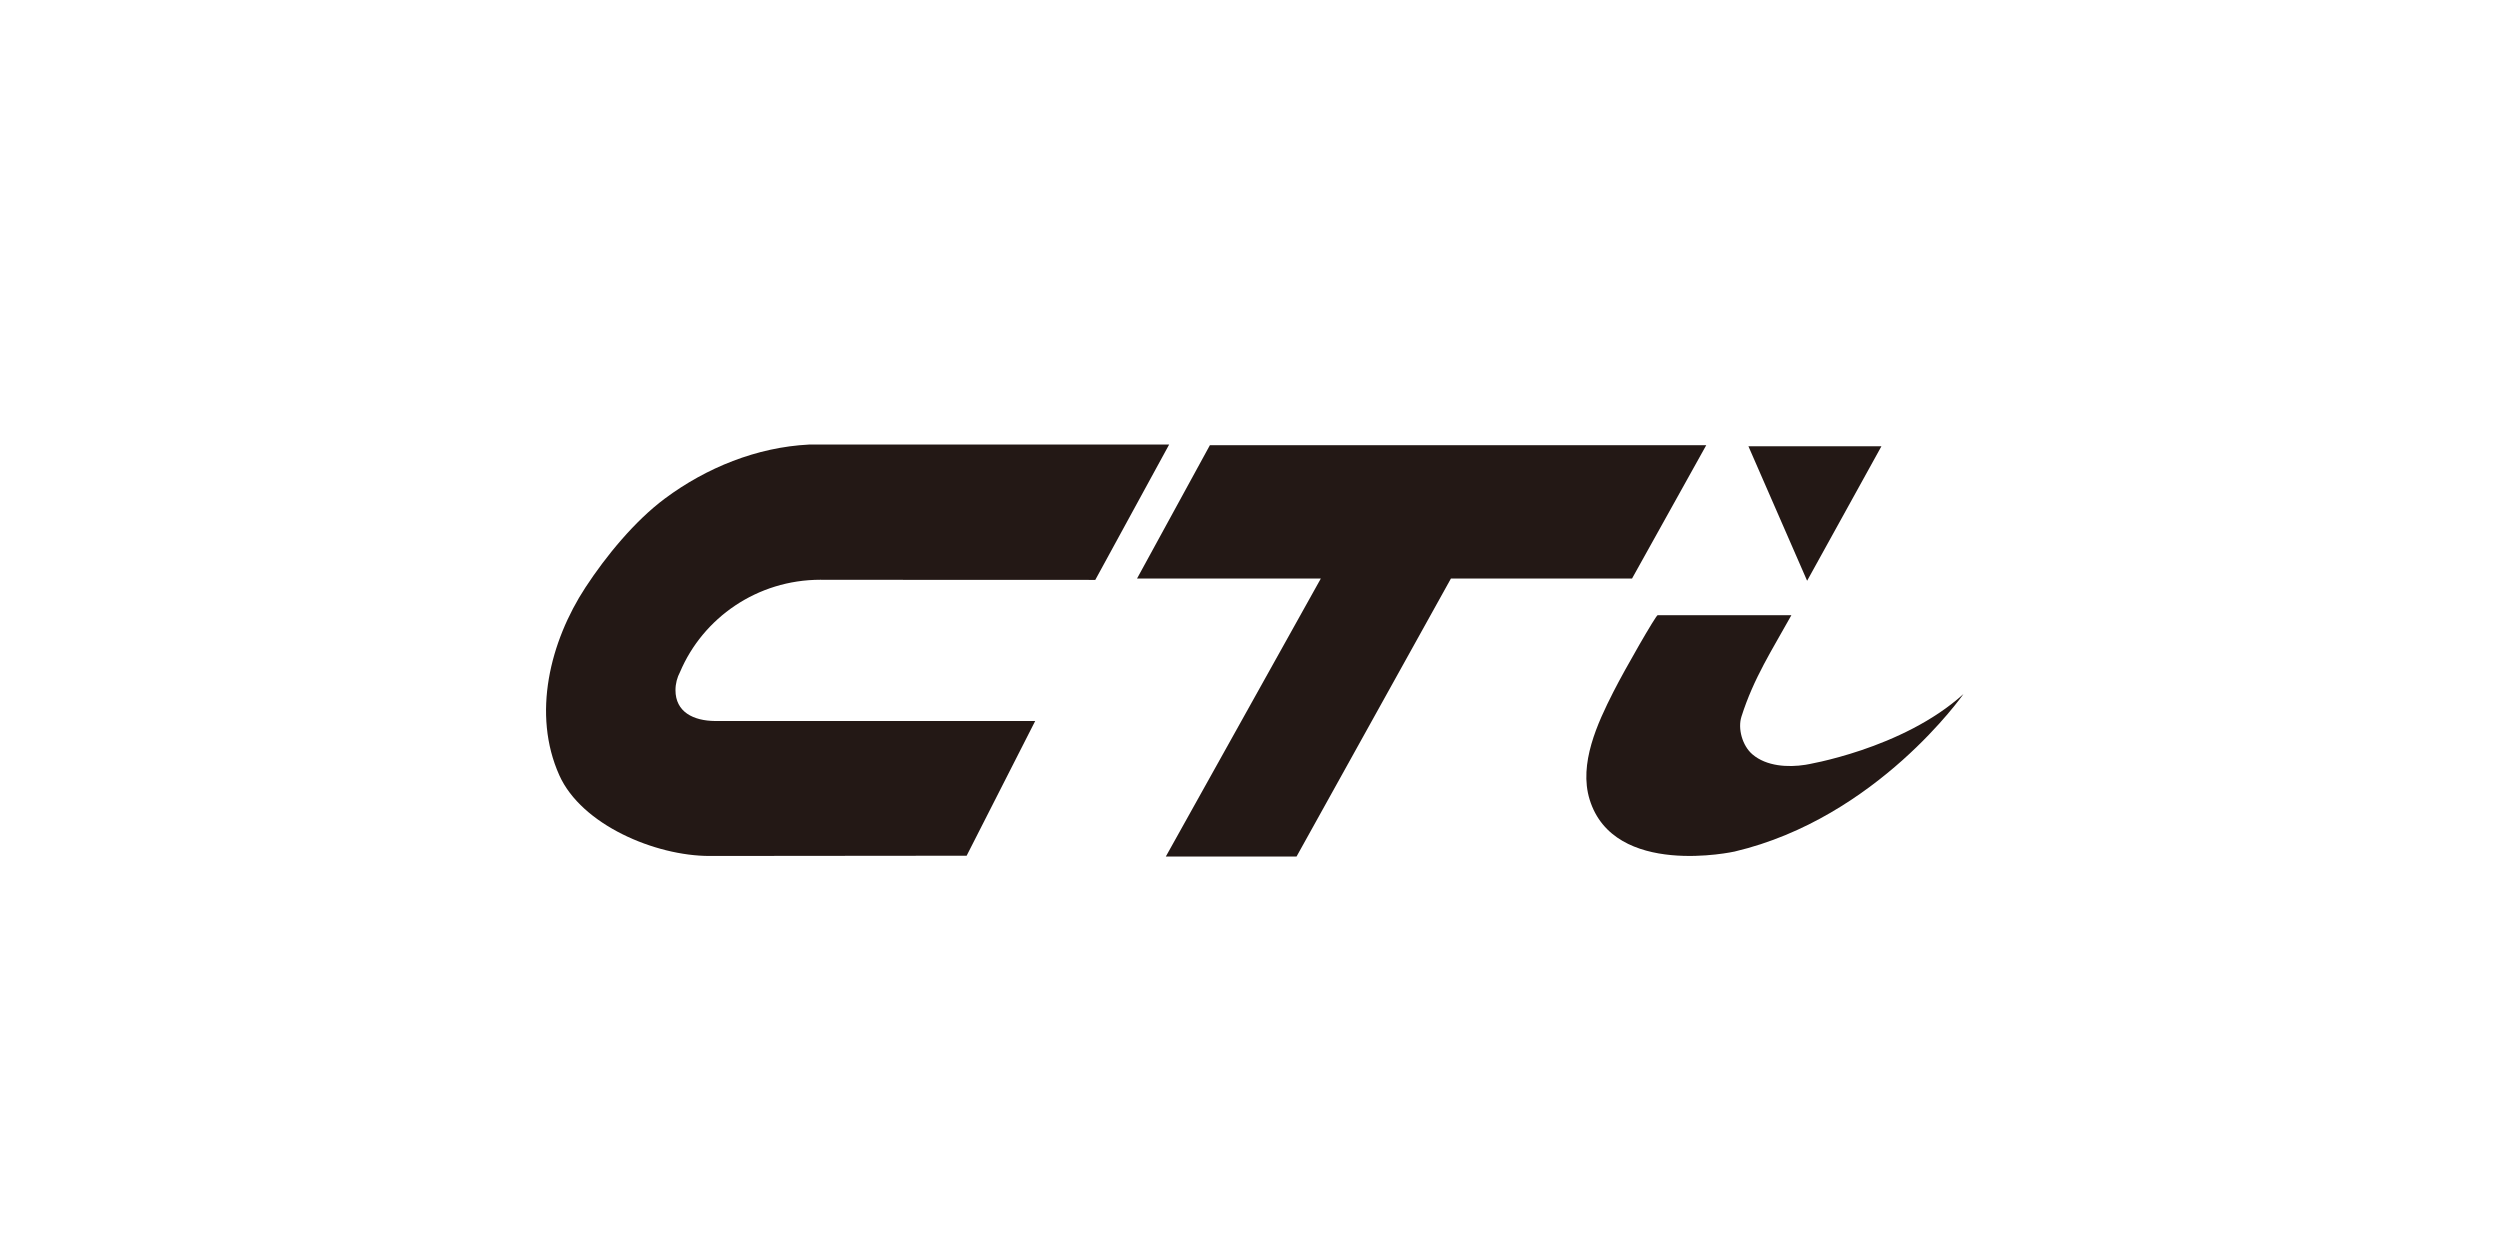
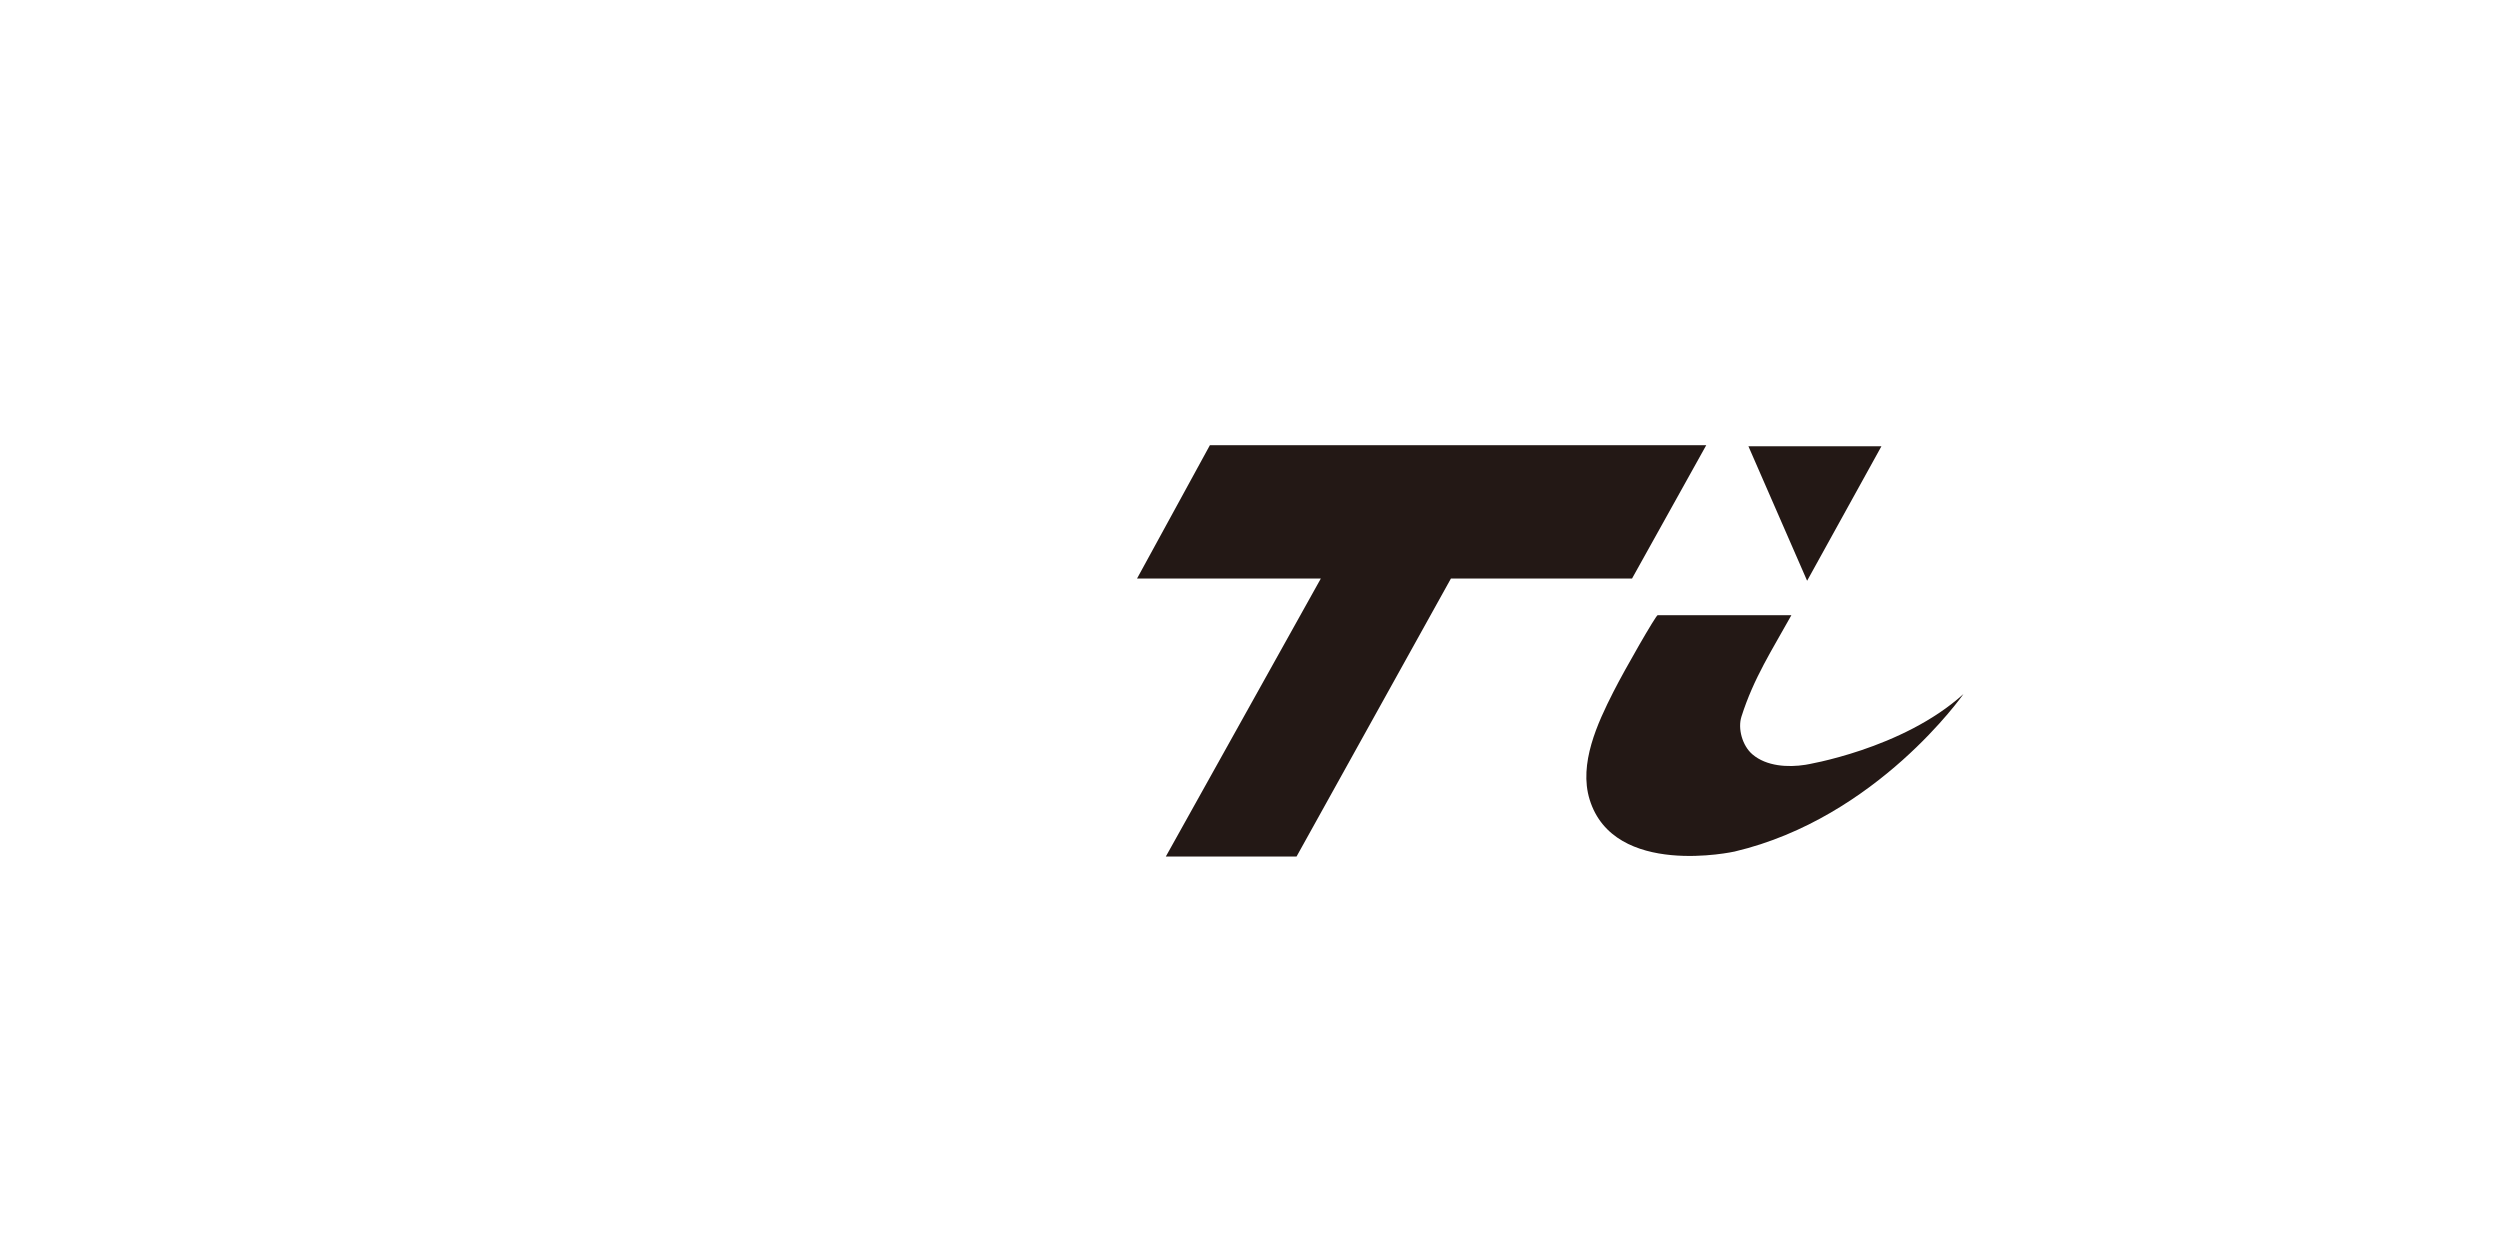
<svg xmlns="http://www.w3.org/2000/svg" id="_圖層_1" data-name="圖層_1" viewBox="0 0 520 260">
  <defs>
    <style>
      .cls-1 {
        fill: #231815;
      }
    </style>
  </defs>
  <path class="cls-1" d="M372.61,127.96c-3.98,7.19-7.83,13.04-10.39,21.1-.79,2.48.17,6.04,2.29,7.85,2.91,2.49,7.39,2.74,11,2.17,0,0,20.17-3.21,32.89-14.72,0,0-17.96,25.77-47.6,32.76,0,0-25.11,5.59-30.16-10.83-2.28-7.42,1.62-15.84,4.94-22.37,2.44-4.81,8.86-15.96,9.21-15.96h27.83Z" />
  <polygon class="cls-1" points="375.88 120.8 391.34 92.82 363.67 92.82 375.88 120.8" />
  <polygon class="cls-1" points="354.9 92.6 251.66 92.6 236.5 120.34 274.73 120.34 242.49 178.16 269.68 178.16 301.79 120.34 339.46 120.34 354.9 92.6" />
-   <path class="cls-1" d="M227.82,120.62l-56.6-.02c-.18,0-.37-.01-.56-.01-13.16,0-24.44,7.92-29.21,19.18-.6,1.13-.95,2.42-.95,3.79,0,4.5,3.68,6.37,8.24,6.41,0,0,0,0,0,0h66.58l-14.26,28.02c-17.9,0-35.59.05-53.48.05-11.3,0-26.62-6.48-31.24-16.78-5.71-12.73-1.92-27.83,5.43-39.07,4.27-6.52,10.22-13.79,16.52-18.49,8.63-6.42,19.13-10.68,29.96-11.23h74.93l-15.36,28.15Z" />
</svg>